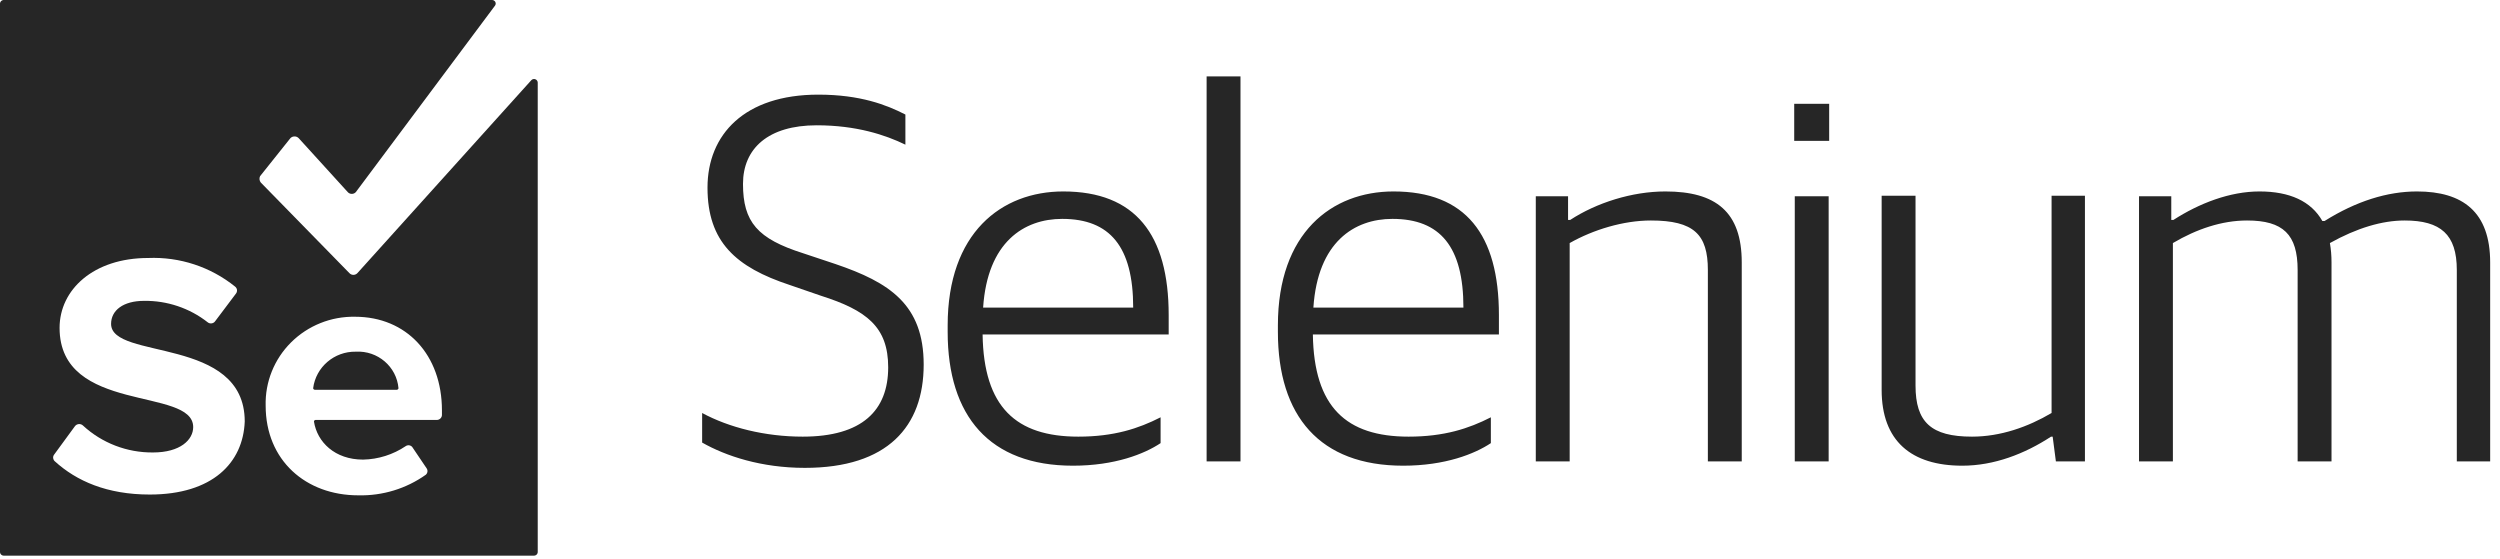
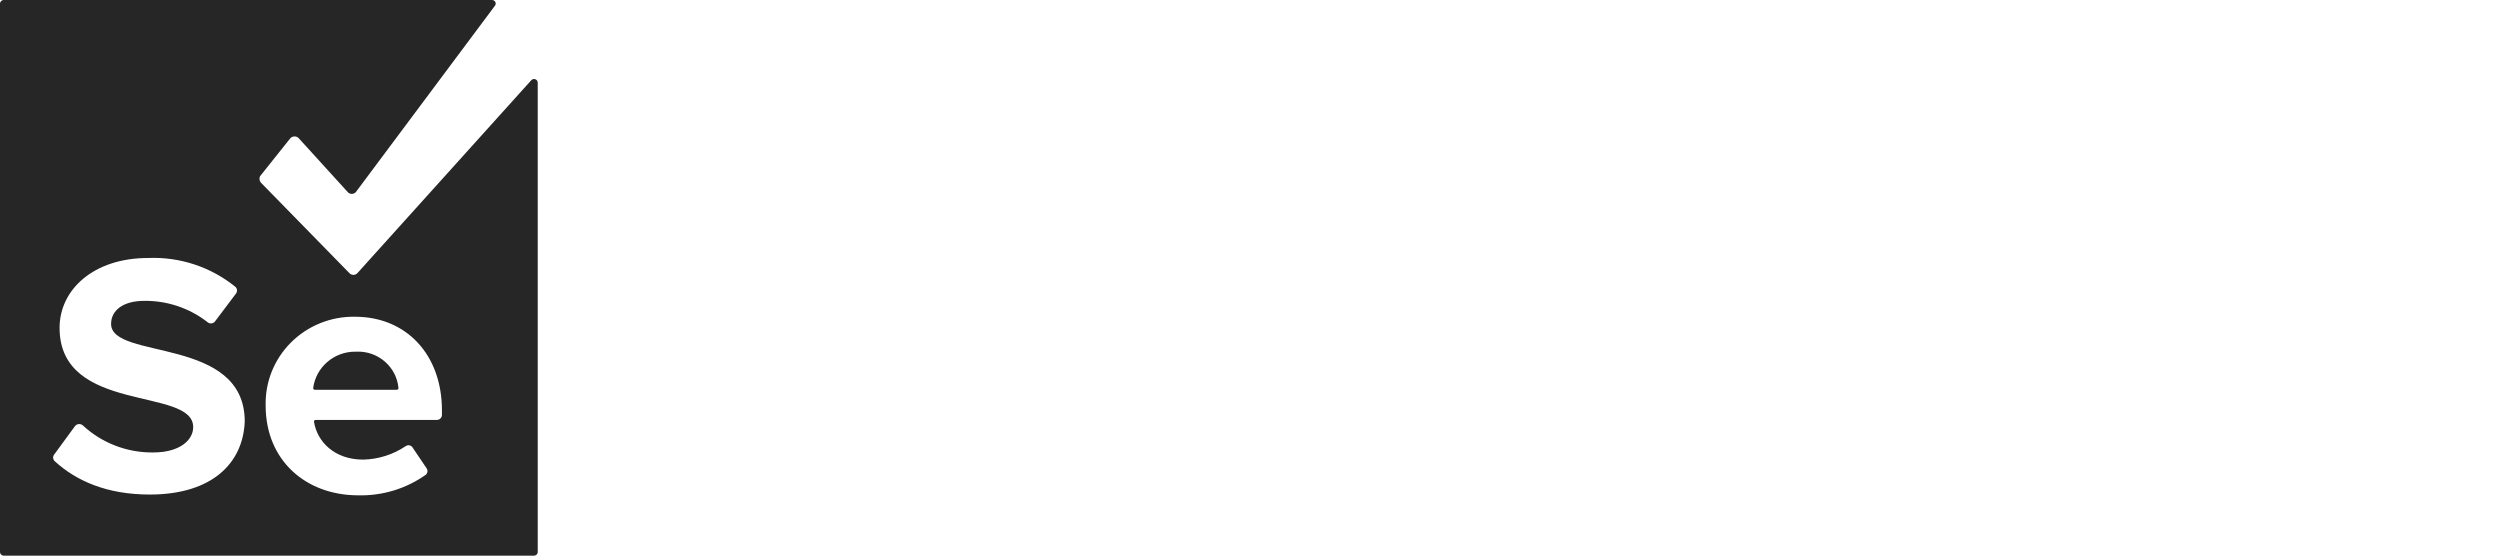
<svg xmlns="http://www.w3.org/2000/svg" width="76" height="17" viewBox="0 0 76 17" fill="none">
  <path d="M14.953 0C14.994 -0.002 15.034 0.019 15.055 0.055C15.076 0.09 15.074 0.135 15.05 0.169L10.817 5.84C10.786 5.875 10.741 5.894 10.694 5.894C10.648 5.894 10.603 5.875 10.572 5.84L9.079 4.199C9.043 4.162 8.991 4.143 8.939 4.148C8.886 4.152 8.839 4.18 8.81 4.223L7.905 5.357C7.876 5.421 7.885 5.496 7.929 5.55L10.621 8.302C10.652 8.336 10.697 8.356 10.743 8.356C10.79 8.356 10.835 8.336 10.866 8.302L16.152 2.438C16.183 2.404 16.231 2.393 16.274 2.409C16.317 2.425 16.346 2.465 16.347 2.51V16.772C16.349 16.804 16.337 16.836 16.314 16.859C16.29 16.882 16.258 16.894 16.225 16.892H0.123C0.09 16.894 0.057 16.882 0.034 16.859C0.01 16.836 -0.002 16.804 0 16.772V0.121C-0.002 0.088 0.01 0.056 0.034 0.033C0.057 0.01 0.09 -0.002 0.123 0H14.953ZM10.792 9.629C10.064 9.616 9.362 9.898 8.849 10.408C8.336 10.918 8.057 11.613 8.076 12.332C8.076 13.997 9.3 15.058 10.89 15.058C11.627 15.076 12.349 14.856 12.946 14.431C13.001 14.381 13.012 14.299 12.97 14.238L12.53 13.586C12.48 13.53 12.396 13.52 12.334 13.562C11.951 13.82 11.501 13.963 11.037 13.972C10.181 13.972 9.642 13.441 9.544 12.814C9.546 12.788 9.567 12.768 9.593 12.766H13.289C13.367 12.761 13.43 12.699 13.435 12.621V12.476C13.435 10.787 12.358 9.629 10.792 9.629ZM7.146 8.712C6.403 8.113 5.462 7.803 4.503 7.843C2.839 7.843 1.811 8.808 1.811 9.967C1.811 12.597 5.873 11.752 5.873 12.983C5.873 13.369 5.482 13.755 4.65 13.755C3.86 13.762 3.097 13.468 2.521 12.935C2.486 12.903 2.44 12.887 2.393 12.892C2.346 12.897 2.303 12.921 2.276 12.959L1.64 13.828C1.599 13.889 1.609 13.971 1.664 14.021C2.325 14.624 3.255 15.034 4.552 15.034C6.461 15.034 7.391 14.069 7.44 12.814C7.44 10.208 3.377 10.956 3.377 9.846C3.377 9.436 3.744 9.146 4.381 9.146C5.082 9.137 5.765 9.367 6.314 9.798C6.346 9.824 6.388 9.836 6.429 9.831C6.471 9.827 6.509 9.806 6.534 9.774L7.17 8.929C7.197 8.897 7.209 8.856 7.205 8.815C7.2 8.774 7.179 8.737 7.146 8.712ZM10.817 10.691C11.482 10.654 12.057 11.146 12.114 11.801C12.112 11.826 12.091 11.847 12.065 11.849H9.569C9.542 11.847 9.522 11.826 9.52 11.801C9.602 11.159 10.161 10.68 10.817 10.691Z" fill="black" fill-opacity="0.85" />
-   <path d="M24.467 14.223C26.985 14.223 28.08 12.964 28.08 11.084C28.08 9.253 27.034 8.583 25.399 8.027L24.418 7.7C23.029 7.259 22.587 6.752 22.587 5.591C22.587 4.512 23.355 3.809 24.827 3.809C26.037 3.809 26.919 4.103 27.524 4.398V3.482C26.952 3.188 26.151 2.877 24.876 2.877C22.636 2.877 21.508 4.087 21.508 5.705C21.508 7.357 22.375 8.125 24.009 8.664L24.958 8.991C26.347 9.433 27.001 9.94 27.001 11.166C27.001 12.473 26.216 13.274 24.402 13.274C23.257 13.274 22.162 12.997 21.345 12.555V13.454C22.064 13.863 23.143 14.223 24.467 14.223ZM32.618 14.157C33.893 14.157 34.792 13.798 35.282 13.471V12.686C34.612 13.029 33.86 13.274 32.781 13.274C30.885 13.274 29.904 12.375 29.871 10.168H35.528V9.58C35.528 7.128 34.514 5.82 32.323 5.82C30.443 5.82 28.809 7.079 28.809 9.89V10.087C28.809 12.653 30.084 14.157 32.618 14.157ZM34.449 9.351H29.887C30.018 7.357 31.13 6.654 32.291 6.654C33.746 6.654 34.449 7.504 34.449 9.351ZM37.711 14.027V2.322H36.681V14.027H37.711ZM42.657 14.157C43.932 14.157 44.832 13.798 45.322 13.471V12.686C44.652 13.029 43.9 13.274 42.821 13.274C40.925 13.274 39.944 12.375 39.911 10.168H45.567V9.58C45.567 7.128 44.554 5.82 42.363 5.82C40.483 5.82 38.848 7.079 38.848 9.89V10.087C38.848 12.653 40.123 14.157 42.657 14.157ZM44.488 9.351H39.927C40.058 7.357 41.17 6.654 42.33 6.654C43.785 6.654 44.488 7.504 44.488 9.351ZM47.718 14.027V7.389C48.438 6.981 49.353 6.703 50.187 6.703C51.495 6.703 51.919 7.128 51.919 8.207V14.027H52.949V7.978C52.949 6.441 52.165 5.82 50.628 5.82C49.614 5.82 48.535 6.163 47.734 6.686H47.669V5.967H46.688V14.027H47.718ZM55.607 4.283V3.155H54.544V4.283H55.607ZM55.591 14.027V5.967H54.561V14.027H55.591ZM59.654 14.157C60.619 14.157 61.551 13.798 62.352 13.274H62.401L62.499 14.027H63.382V5.951H62.368V12.555C61.649 12.98 60.815 13.274 59.949 13.274C58.706 13.274 58.232 12.833 58.232 11.721V5.951H57.202V11.852C57.202 13.405 58.101 14.157 59.654 14.157ZM66.056 14.027V7.389C66.775 6.964 67.543 6.703 68.311 6.703C69.407 6.703 69.848 7.128 69.848 8.207V14.027H70.878V7.978C70.878 7.765 70.862 7.585 70.829 7.389C71.647 6.932 72.415 6.703 73.101 6.703C74.197 6.703 74.687 7.128 74.687 8.207V14.027H75.701V7.978C75.701 6.441 74.867 5.82 73.477 5.82C72.578 5.82 71.63 6.114 70.666 6.719H70.6C70.257 6.114 69.603 5.82 68.688 5.82C67.788 5.82 66.857 6.18 66.072 6.686H66.007V5.967H65.026V14.027H66.056Z" fill="black" fill-opacity="0.85" />
</svg>